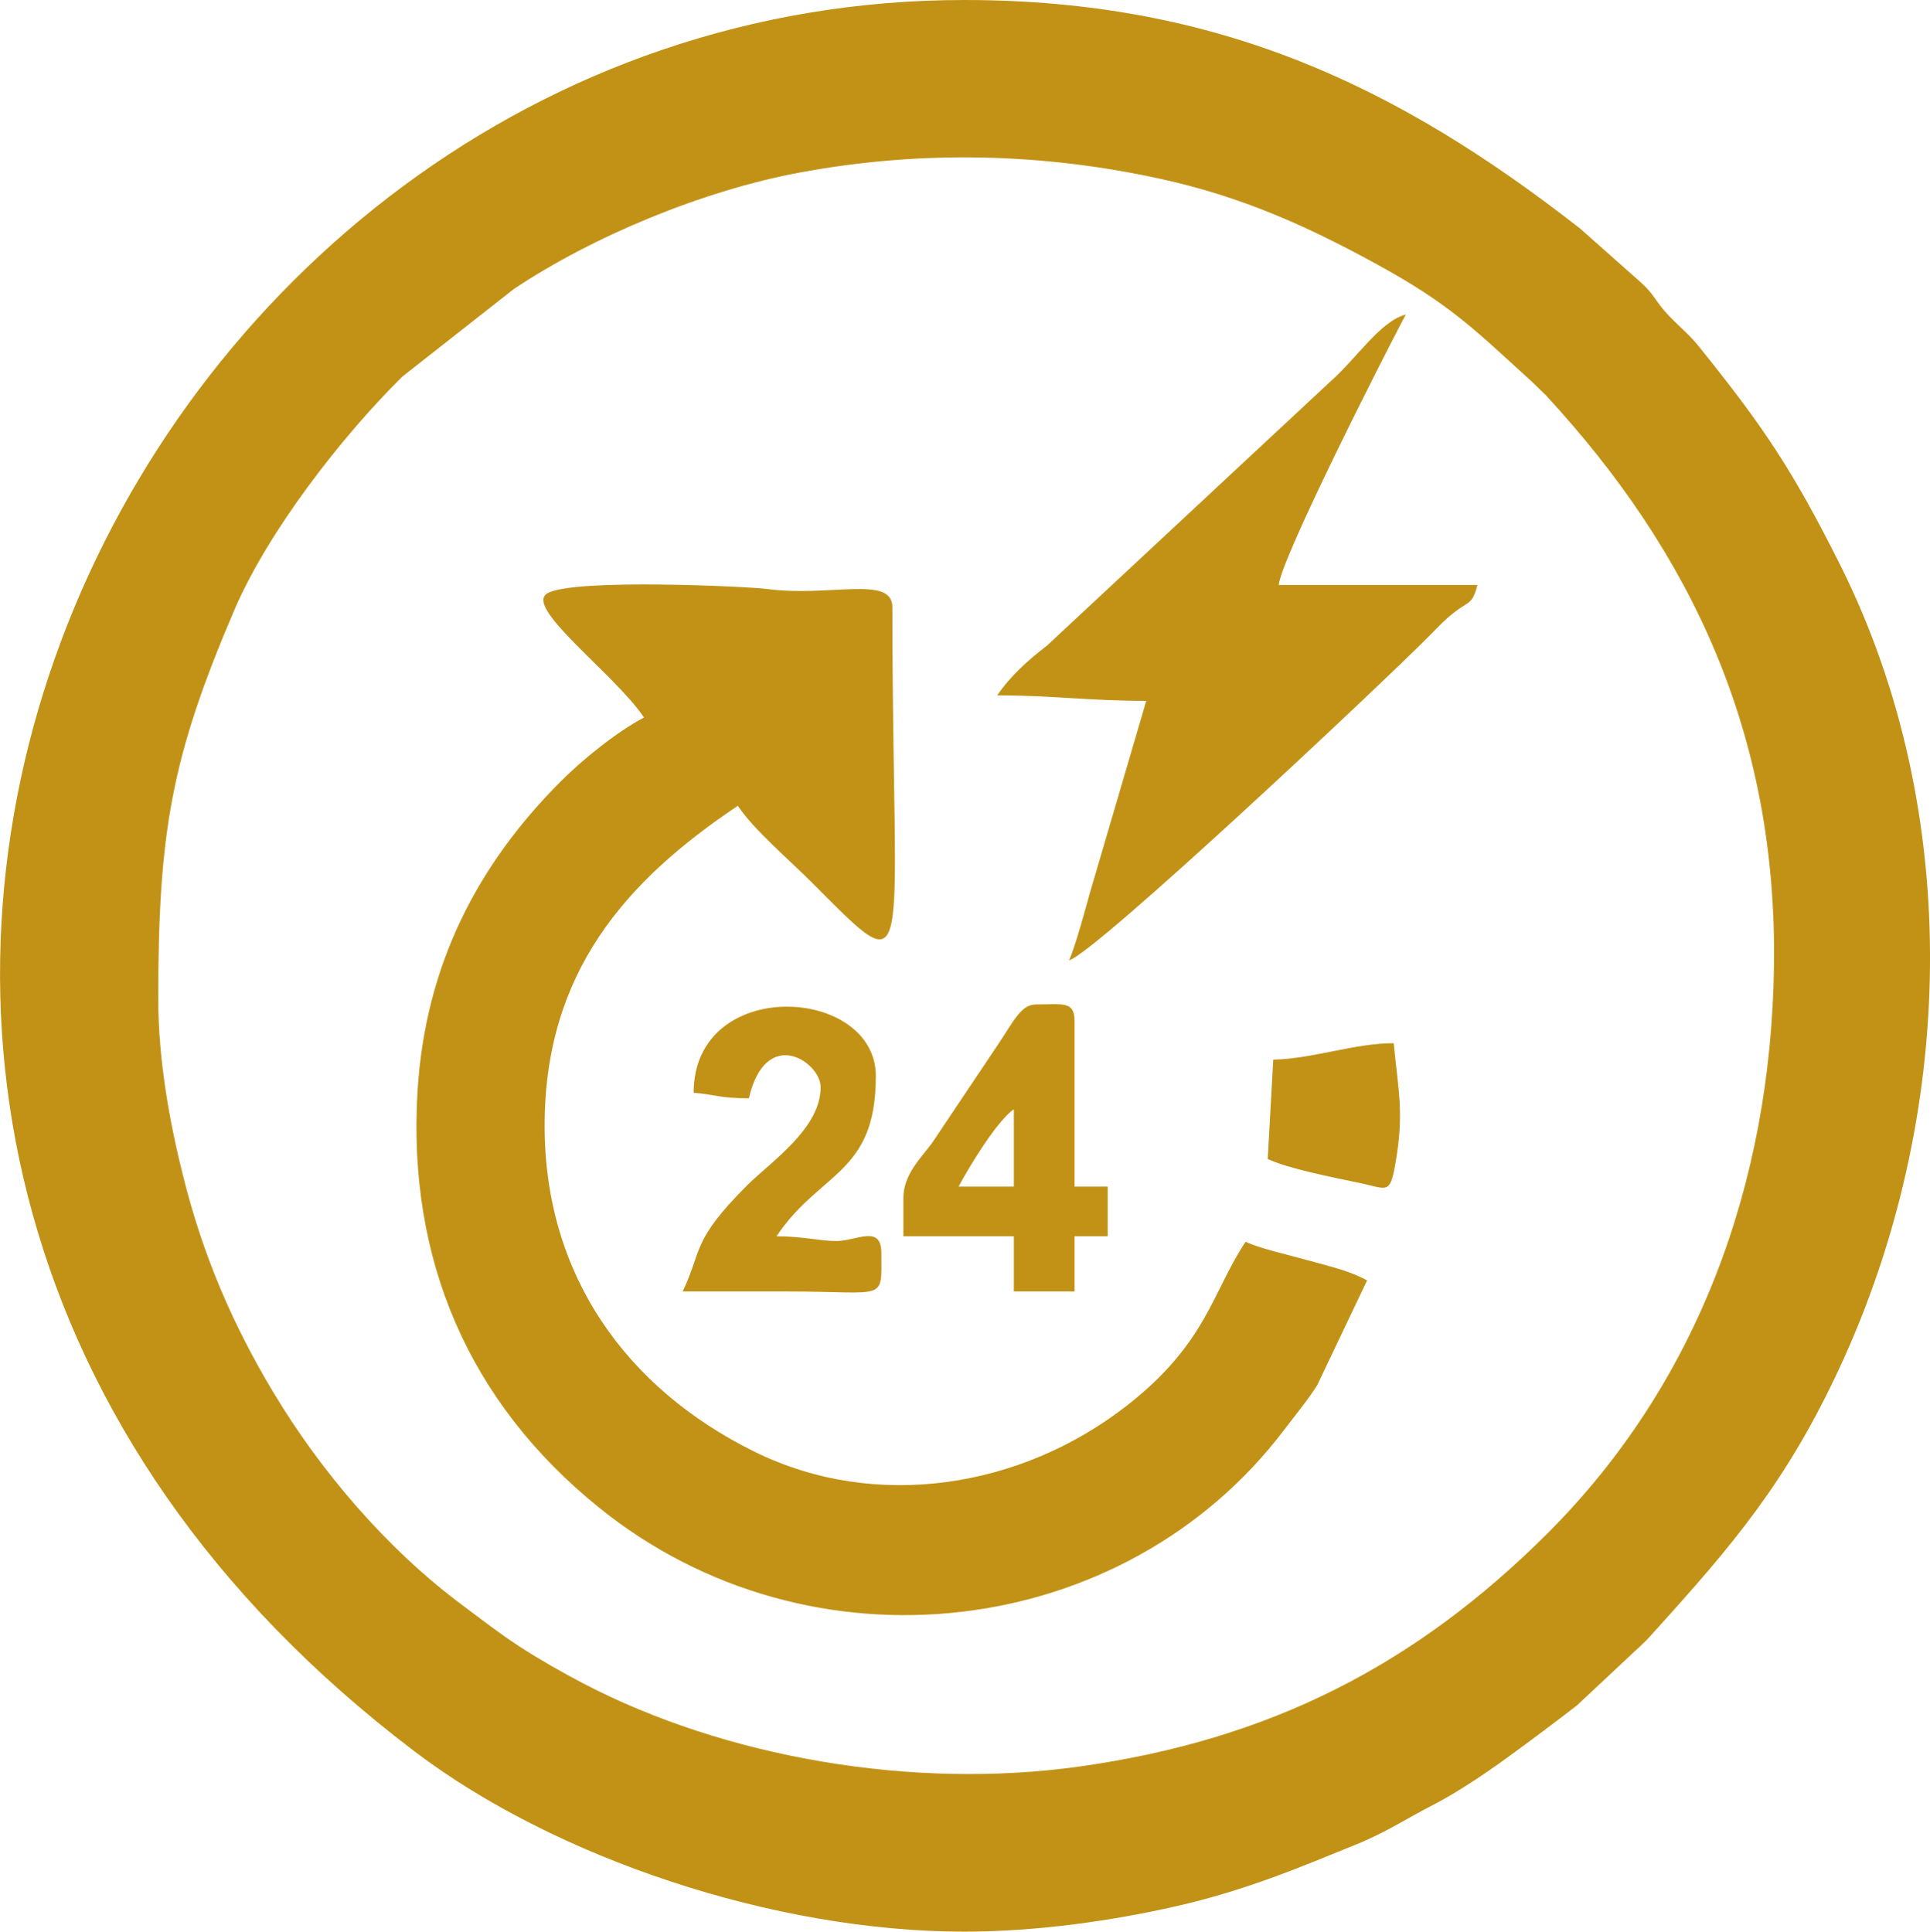
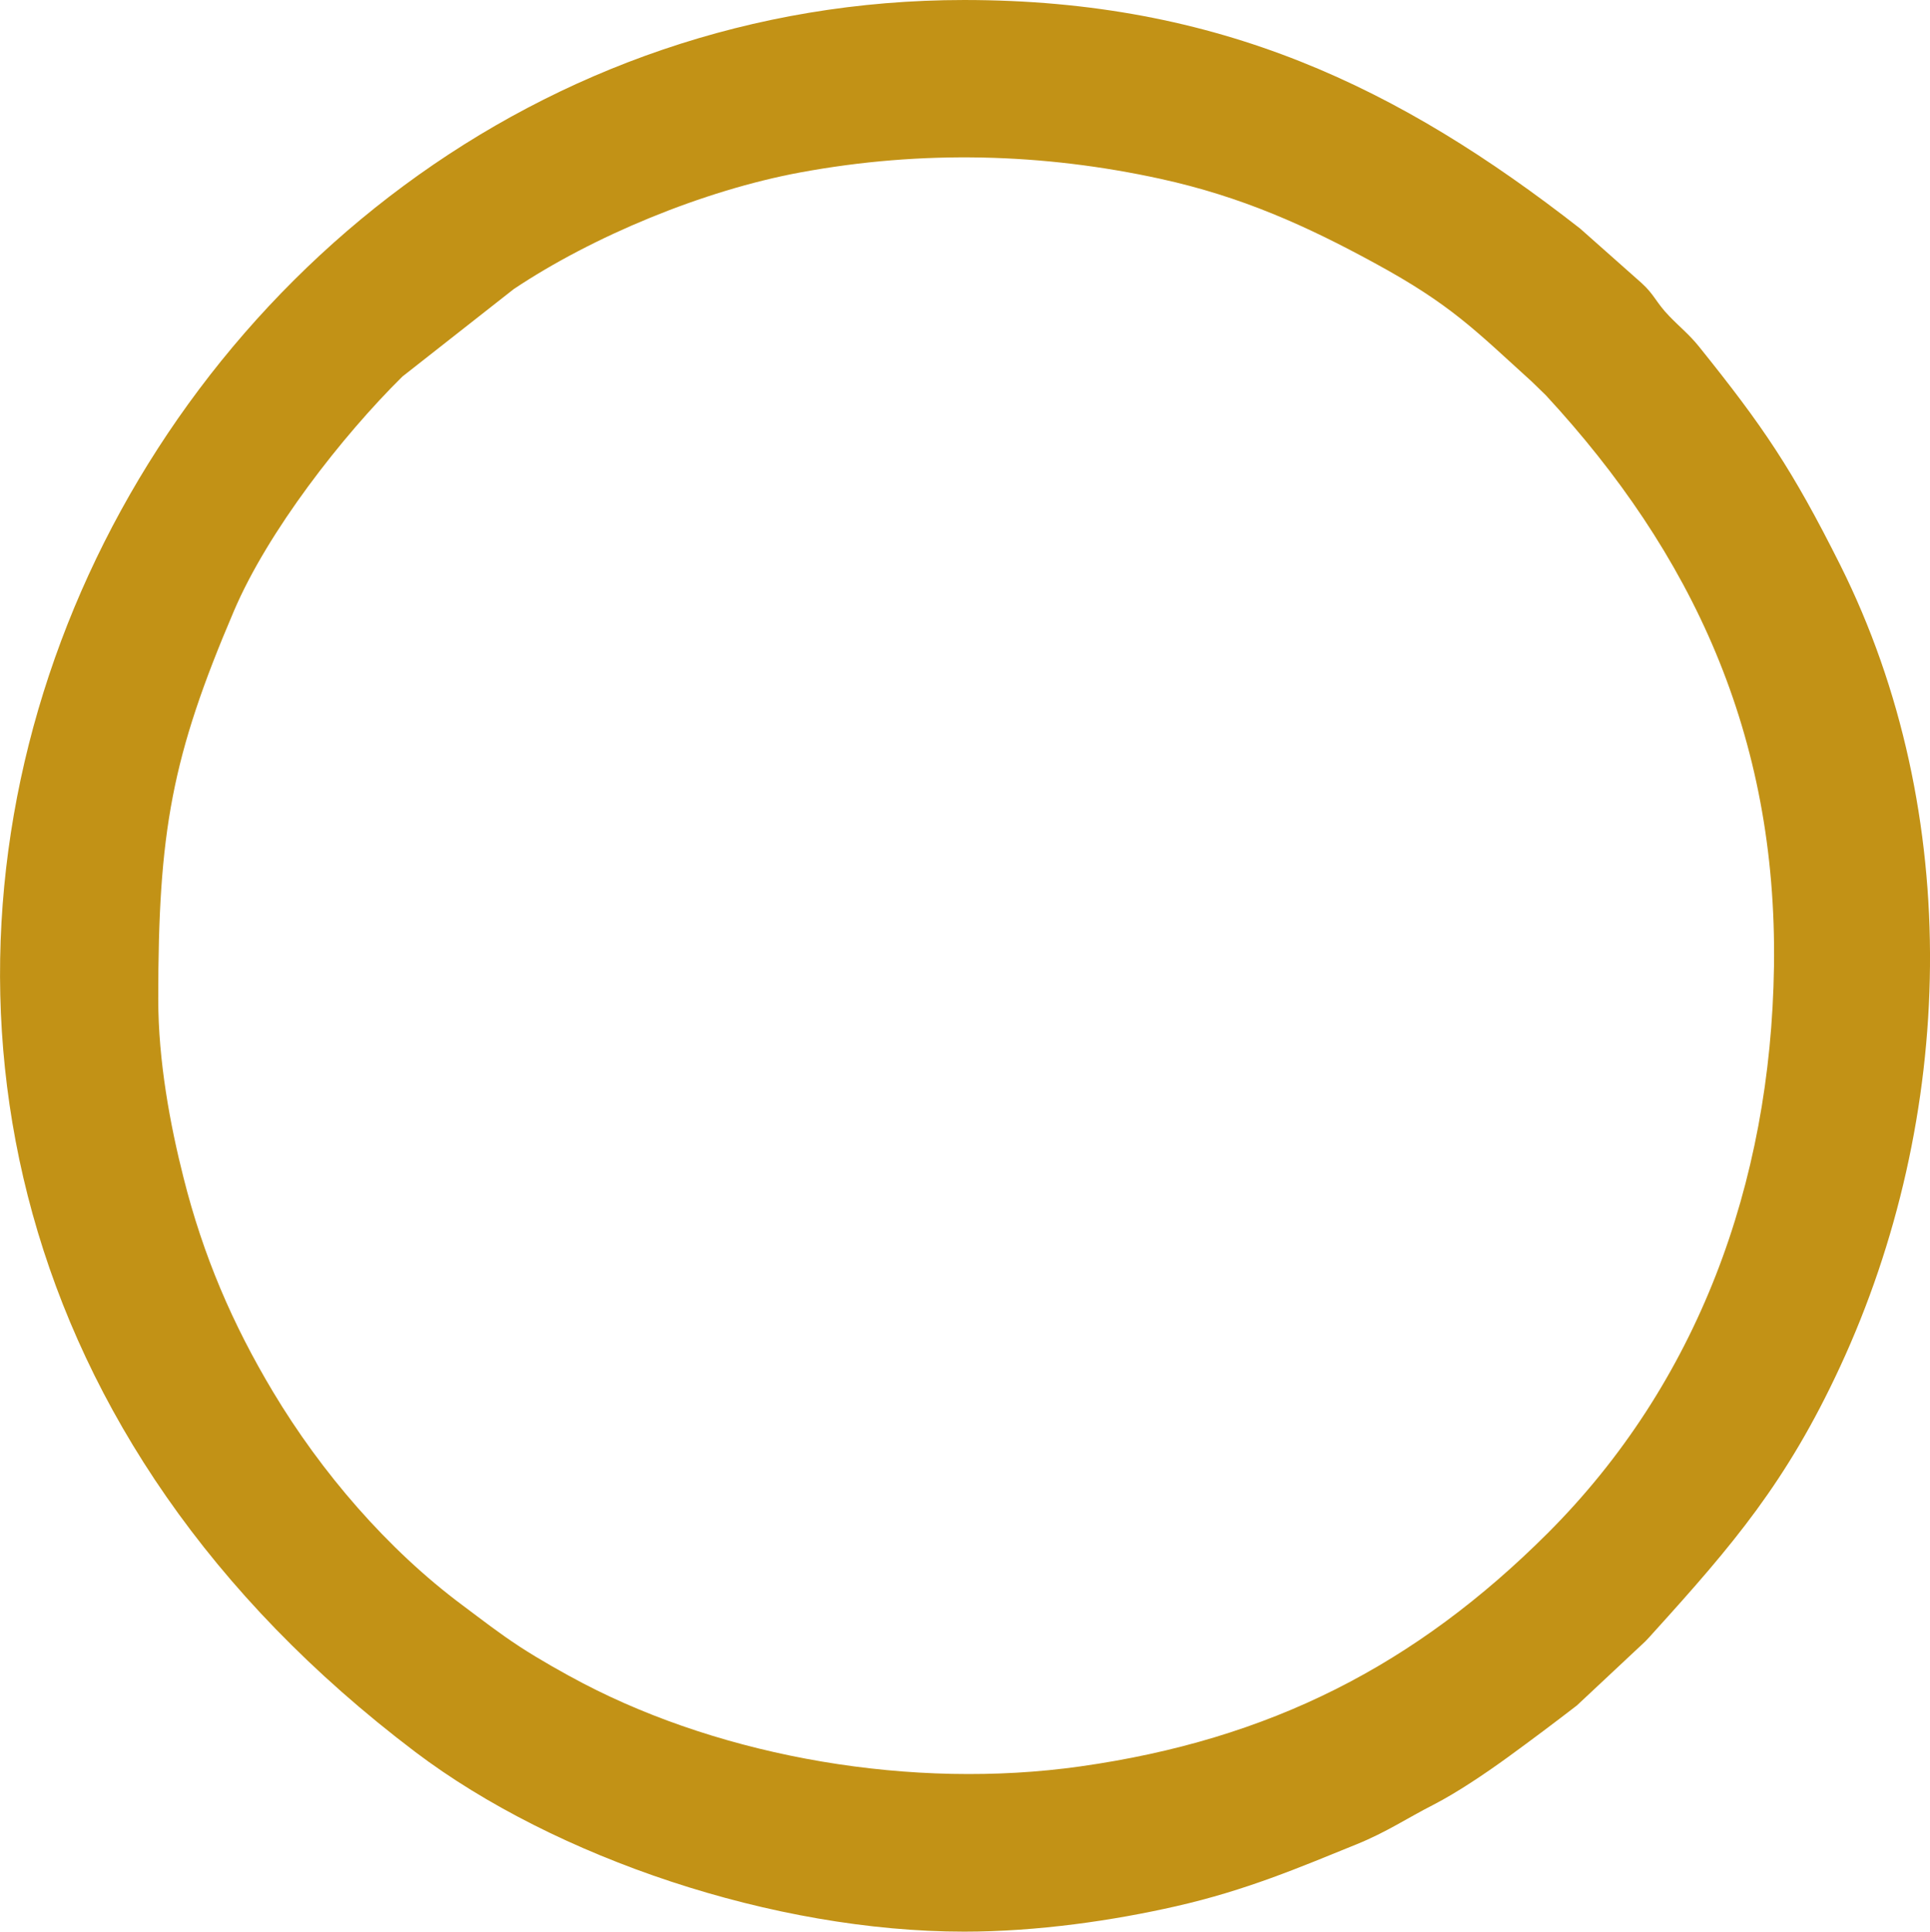
<svg xmlns="http://www.w3.org/2000/svg" xml:space="preserve" width="199.695mm" height="199.898mm" version="1.1" style="shape-rendering:geometricPrecision; text-rendering:geometricPrecision; image-rendering:optimizeQuality; fill-rule:evenodd; clip-rule:evenodd" viewBox="0 0 19969 19990">
  <defs>
    <style type="text/css">
   
    .fil0 {fill:#C29216}
   
  </style>
  </defs>
  <g id="Layer_x0020_1">
    <g id="_1715534682432">
      <path class="fil0" d="M1637 10338c0,-1735 139,-2507 783,-4015 352,-826 1119,-1809 1743,-2426l1152 -905c818,-547 1961,-1021 2962,-1207 1269,-235 2520,-199 3731,66 840,184 1508,486 2214,871 793,431 1041,696 1628,1228l144 140c1509,1632 2396,3511 2361,5913 -33,2254 -794,4315 -2339,5861 -1371,1370 -2876,2139 -4838,2416 -1738,246 -3677,-93 -5144,-859 -197,-103 -452,-247 -652,-377 -229,-150 -388,-276 -596,-431 -779,-580 -1464,-1379 -1961,-2209 -421,-703 -723,-1408 -926,-2215 -138,-544 -262,-1207 -262,-1851zm8339 9652c761,0 1544,-115 2193,-263 725,-165 1274,-400 1870,-642 307,-125 518,-268 792,-408 243,-125 534,-321 767,-490 272,-198 471,-348 718,-538l708 -663c31,-31 53,-57 82,-89 826,-912 1382,-1564 1932,-2751 1193,-2572 1290,-5727 1,-8302 -498,-993 -796,-1431 -1458,-2255 -103,-128 -193,-197 -310,-318 -138,-143 -153,-222 -286,-342l-636 -564c-1868,-1459 -3732,-2365 -6373,-2365 -8787,0 -14239,11650 -5680,18130 1453,1100 3716,1860 5680,1860z" />
-       <path class="fil0" d="M6663 7425c-285,151 -641,439 -871,671 -838,843 -1395,1877 -1473,3211 -100,1721 523,3199 1878,4294 2185,1767 5437,1382 7092,-807 103,-135 255,-322 340,-460l516 -1084c-189,-100 -352,-135 -596,-203 -201,-57 -515,-126 -661,-196 -345,516 -399,1045 -1222,1690 -1091,855 -2598,1105 -3862,481 -1328,-656 -2169,-1830 -2169,-3371 0,-1585 836,-2534 1999,-3312 167,250 524,552 757,785 1102,1102 842,958 842,-2842 0,-333 -658,-99 -1298,-187 -178,-24 -2004,-113 -2273,46 -245,145 701,836 1001,1284z" />
-       <path class="fil0" d="M10318 7196c573,0 947,57 1542,57l-583 1987c-38,138 -156,573 -216,698 269,-72 3228,-2853 3726,-3356 99,-100 159,-167 265,-249 145,-113 180,-72 235,-279l-2056 0c22,-268 1055,-2310 1314,-2799 -268,72 -505,452 -786,699l-2927 2728c-189,145 -380,315 -514,514z" />
-       <path class="fil0" d="M10490 11480l0 800 -572 0c109,-205 400,-685 572,-800zm-1143 914l0 400 1143 0 0 571 628 0 0 -571 343 0 0 -514 -343 0 0 -1714c0,-210 -122,-171 -400,-171 -156,0 -233,179 -389,410l-687 1026c-113,151 -295,327 -295,563z" />
-       <path class="fil0" d="M7177 11309c225,18 268,57 571,57 176,-757 743,-376 743,-115 0,427 -512,769 -758,1013 -584,582 -464,671 -670,1101 361,0 723,0 1085,0 1033,0 971,113 971,-400 0,-293 -256,-126 -455,-122 -169,3 -357,-49 -630,-49 451,-674 1028,-639 1028,-1657 0,-936 -1885,-1039 -1885,172z" />
-       <path class="fil0" d="M13174 10966l-57 1028c204,98 675,191 959,250 270,56 304,124 359,-187 95,-532 36,-742 -15,-1261 -402,-1 -835,161 -1246,170z" />
    </g>
  </g>
</svg>